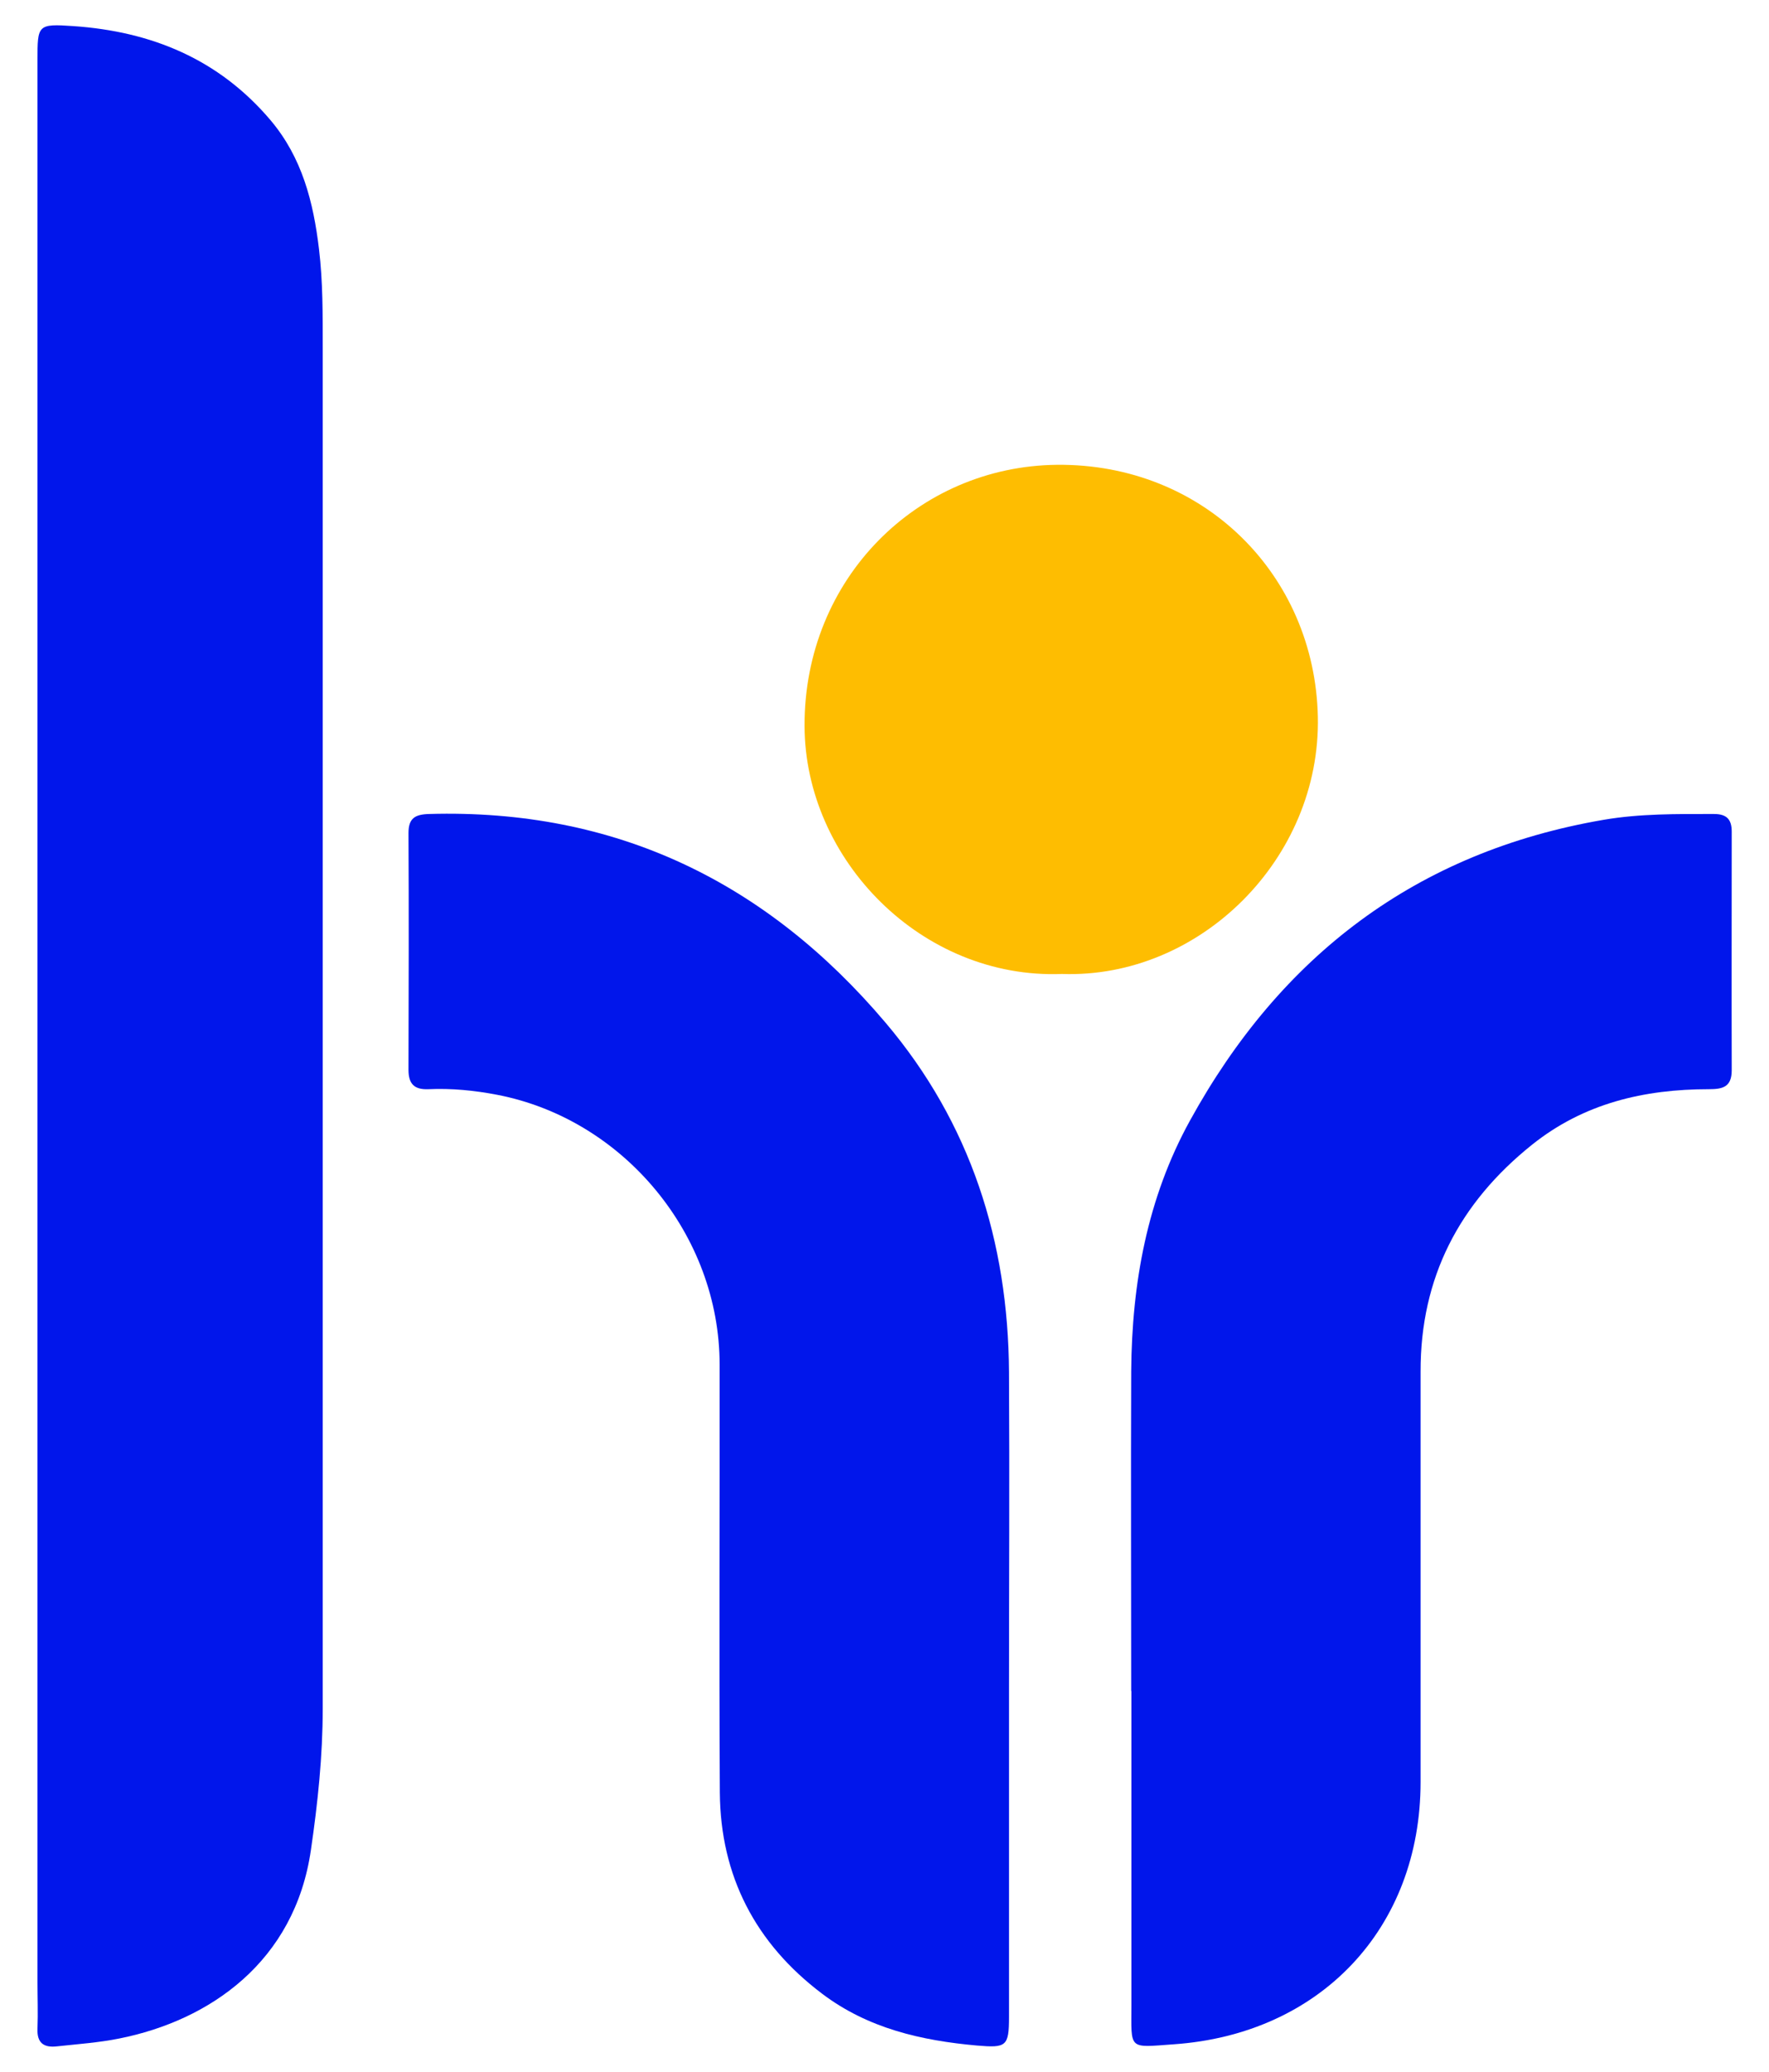
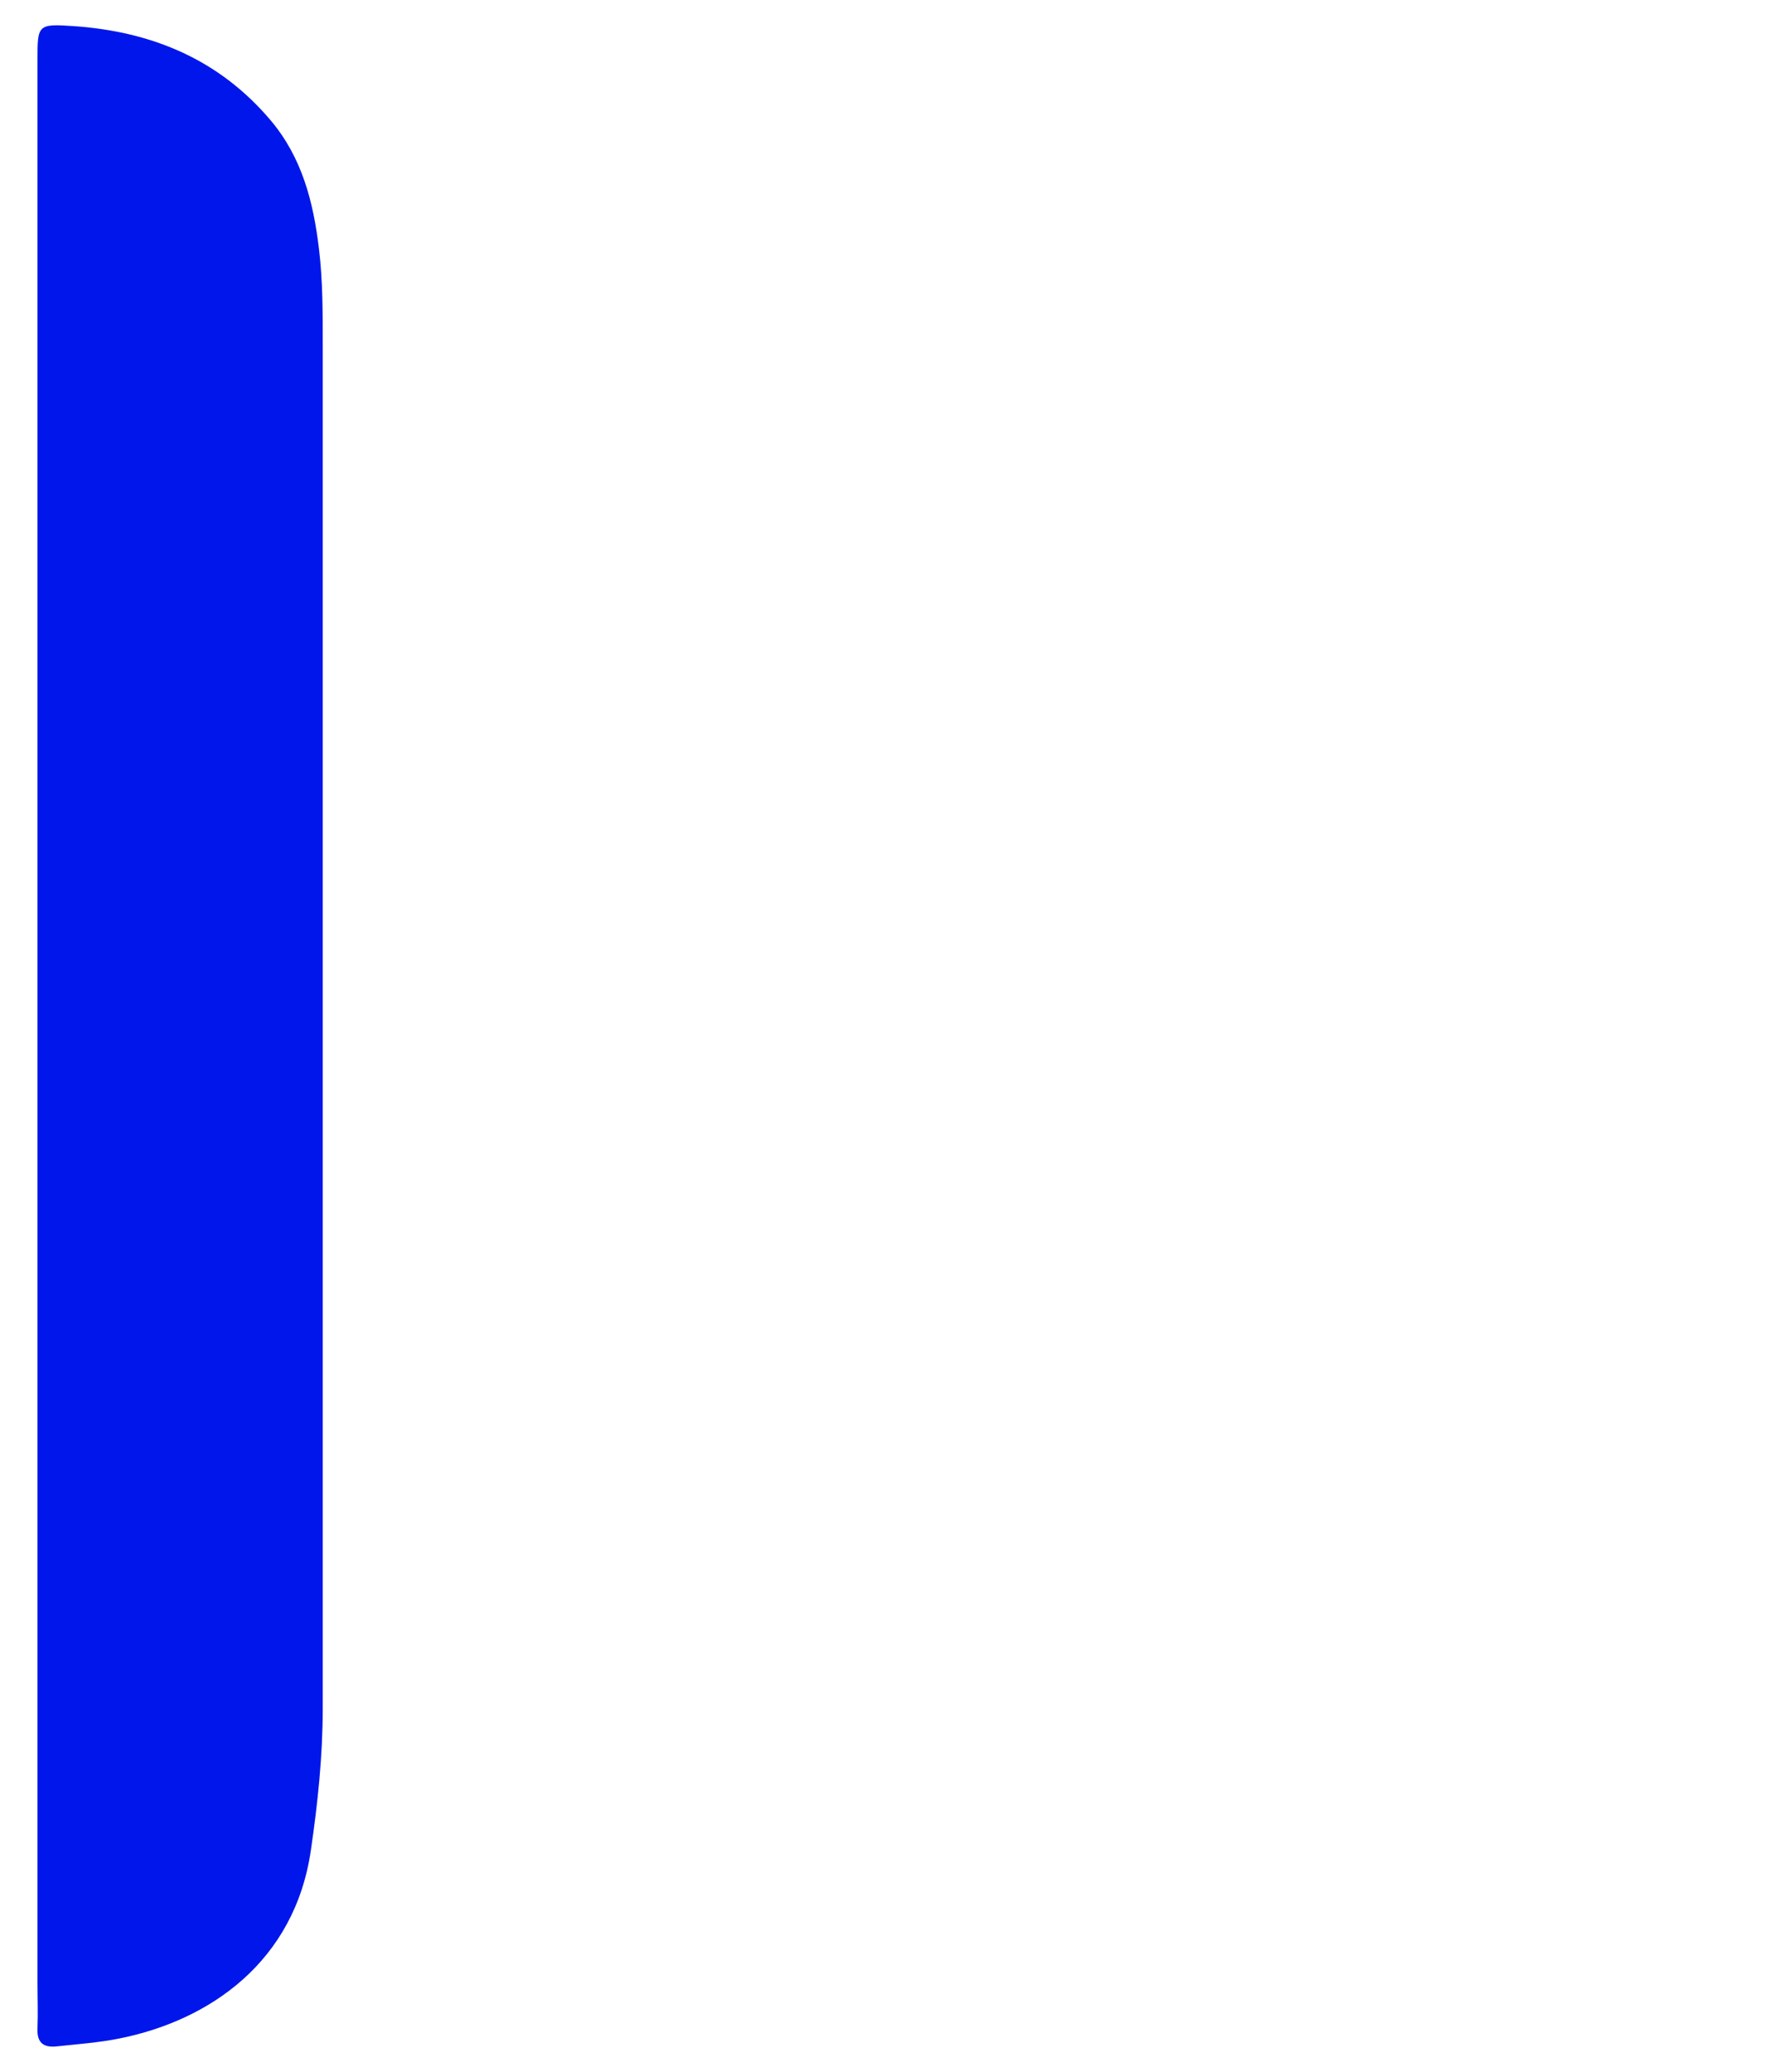
<svg xmlns="http://www.w3.org/2000/svg" id="Capa_1" data-name="Capa 1" version="1.1" viewBox="0 0 854 1000">
  <defs>
    <style>
      .cls-1 {
        fill: #febd01;
      }

      .cls-1, .cls-2 {
        stroke-width: 0px;
      }

      .cls-2 {
        fill: #0116eb;
      }
    </style>
  </defs>
  <path class="cls-2" d="M18.1,500.2c0-157.1,0-314.1,0-471.2,0-17,0-17.6,17.4-16.4,37.6,2.6,70.1,15.9,95.1,45.4,15.3,18.1,20.7,39.6,23.4,62.2,1.9,15.8,1.8,31.6,1.8,47.5,0,218.9,0,437.9,0,656.8,0,22.9-2.4,45.6-5.7,68.2-7.8,54-48.9,82.3-92.5,91-9.9,2-20.1,2.7-30.2,3.8-6.3.7-9.6-1.7-9.3-8.5.3-7.6,0-15.2,0-22.8,0-152,0-304,0-456Z" />
-   <path class="cls-2" d="M546.1,816c0-51.4-.2-102.8,0-154.2.3-42.4,7.7-83.6,28.4-121.1,43.7-79.4,109.2-129.6,199.7-145.1,17.6-3,35.4-2.8,53.2-2.8,6.2,0,8.6,2.6,8.6,8.5,0,38.4-.1,76.8,0,115.2,0,8.1-4.4,9.1-11,9.1-31.3,0-60.4,6.8-85.4,26.8-35.1,28.1-53.9,64.1-53.8,109.5,0,66,0,132,0,198,0,70.6-48.4,121.7-119.2,126.6-22.2,1.6-20.4,2.9-20.4-19.2,0-50.4,0-100.9,0-151.3Z" />
-   <path class="cls-2" d="M487.1,816.3c0,52.3,0,104.7,0,157,0,14.2-1.3,15-15.4,13.8-27-2.4-52.7-8.3-74.8-25-32.2-24.3-49.1-56.8-49.4-97.1-.4-68.8,0-137.7-.1-206.5,0-62.5-46.2-118.4-107.4-130.2-10.9-2.1-22-3.2-33.1-2.7-6.9.3-9.7-2.5-9.7-9.4.1-38.1.2-76.1,0-114.2,0-7.2,3.2-9,9.9-9.2,90-2.6,162.8,32.7,220.4,100.7,41.1,48.5,59.2,105.6,59.6,168.6.3,51.4,0,102.8,0,154.2Z" />
-   <path class="cls-1" d="M512.6,470c-67.5,2.6-124-55-124.2-119.7-.2-71.3,54.8-125.3,121.8-126,70.8-.7,124.5,53,126,121.5,1.5,68.6-57,126.5-123.5,124.2Z" />
</svg>